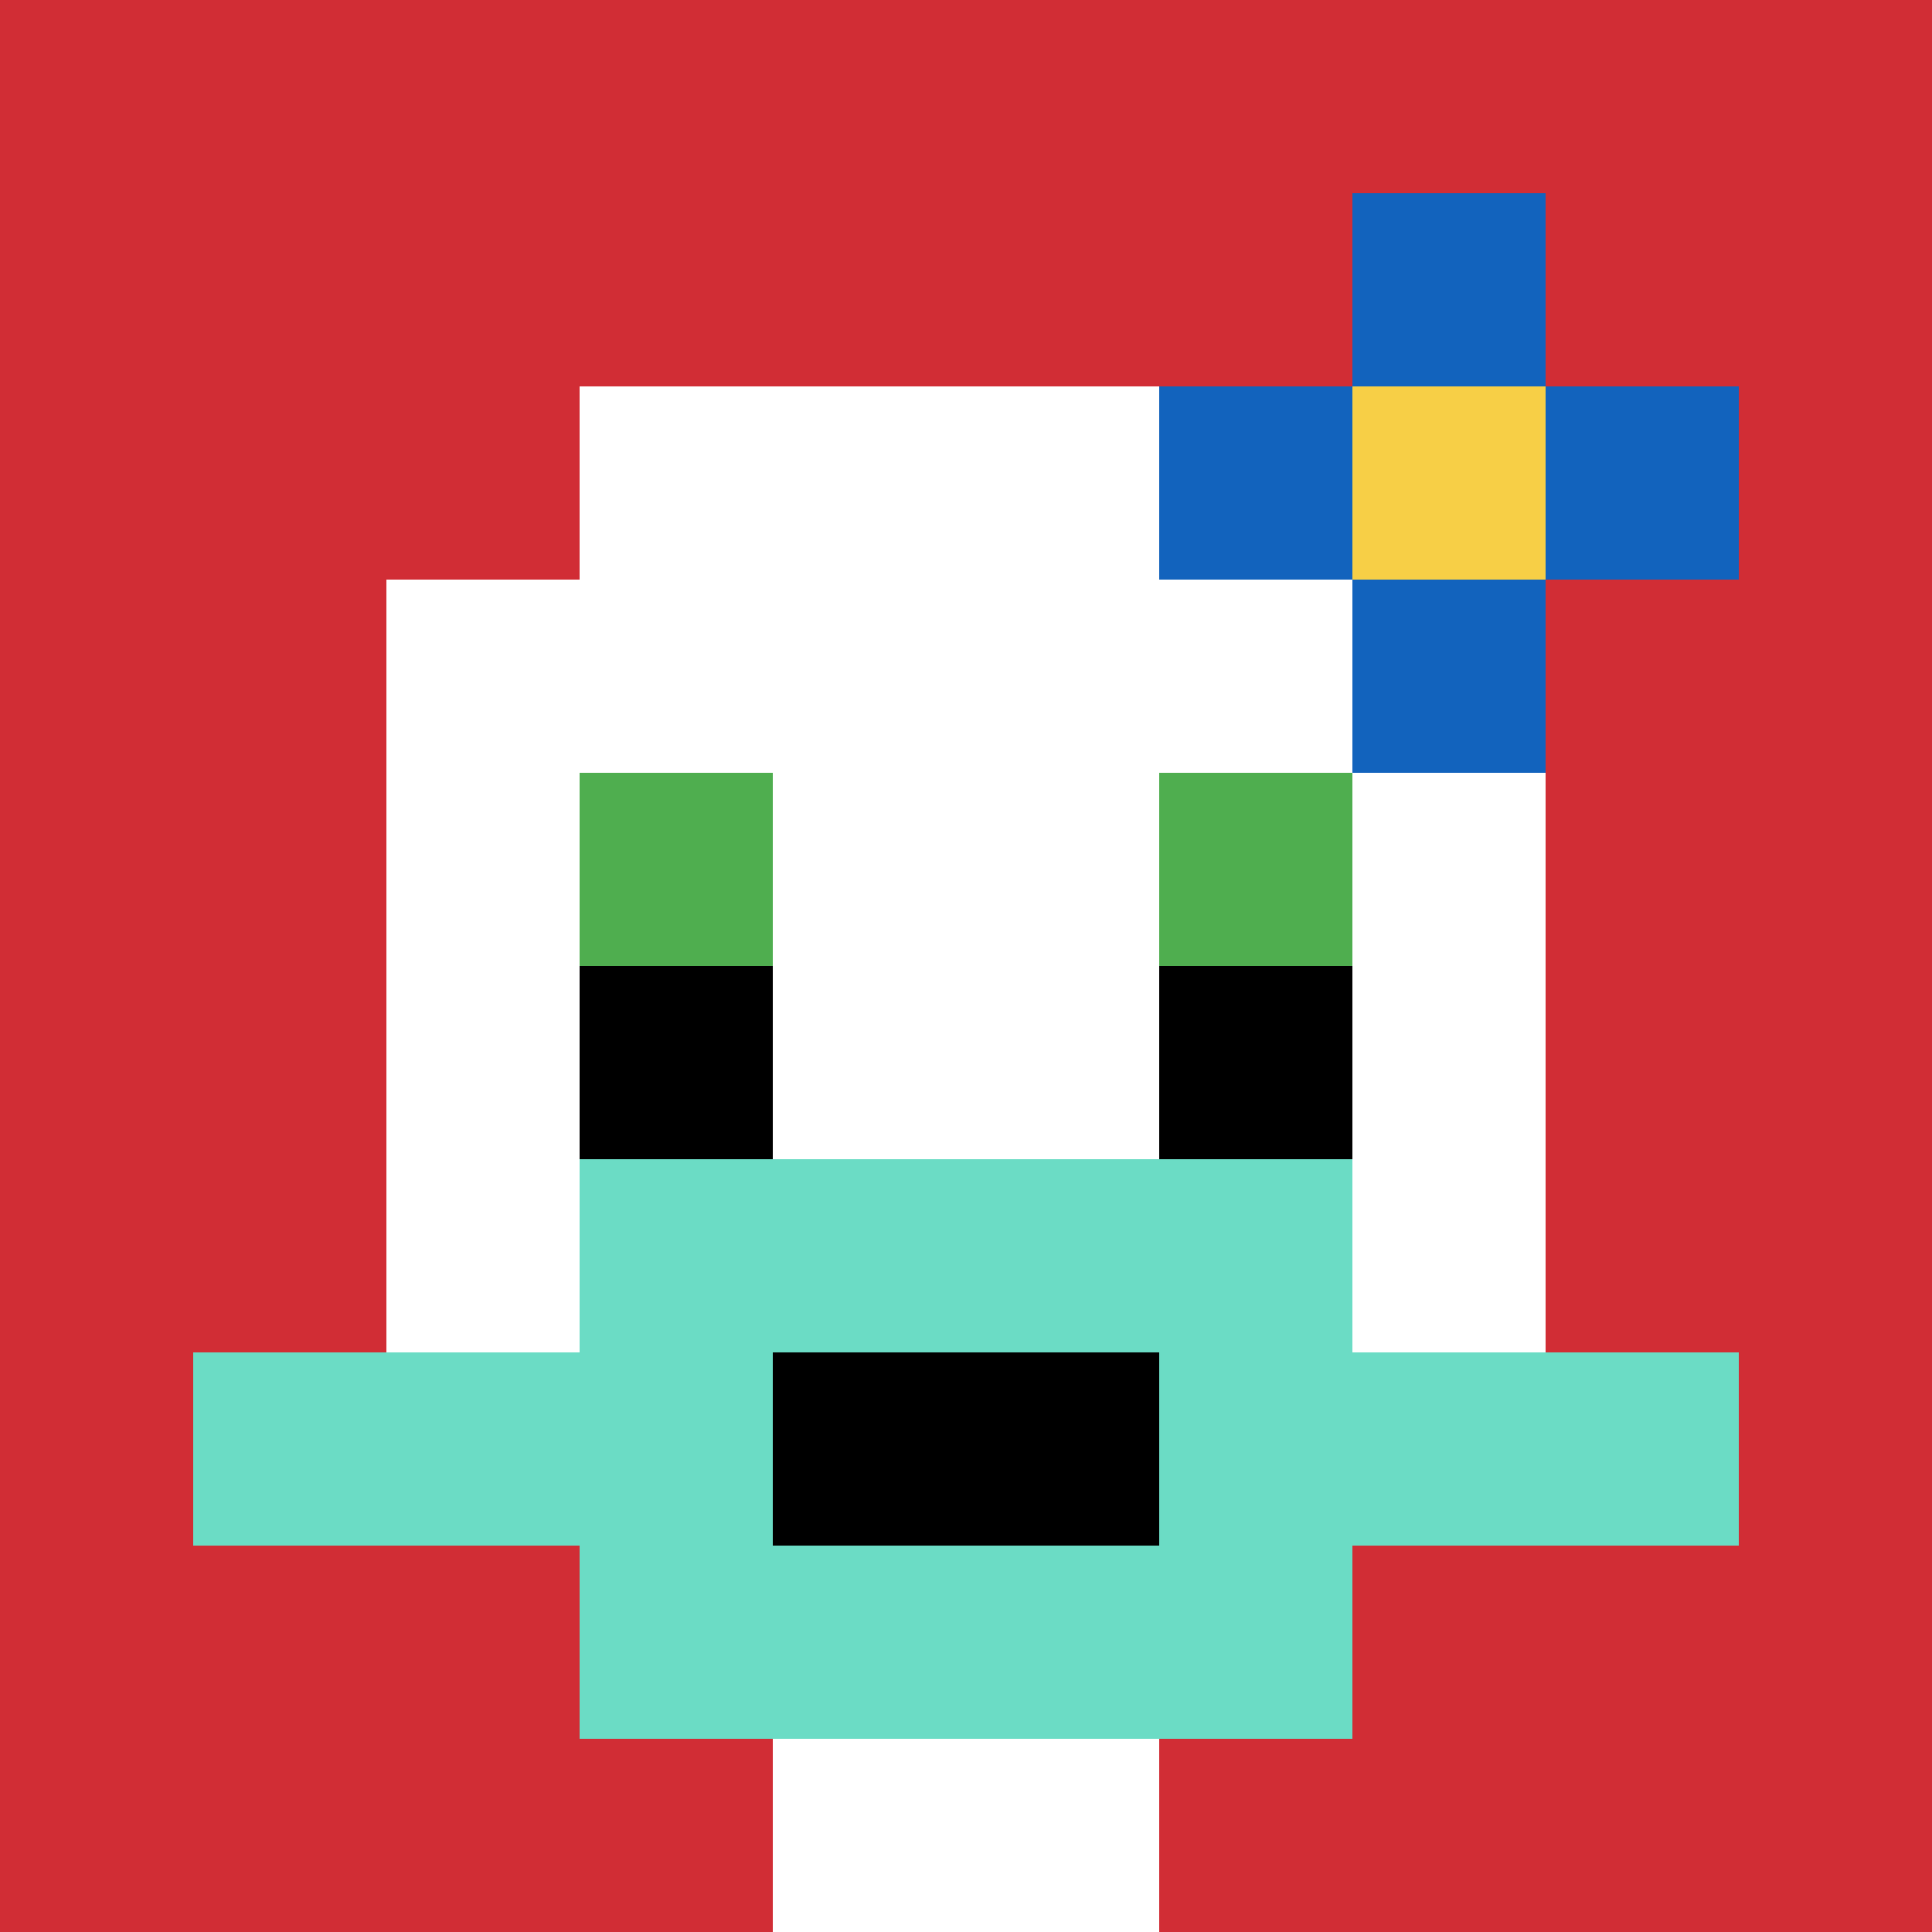
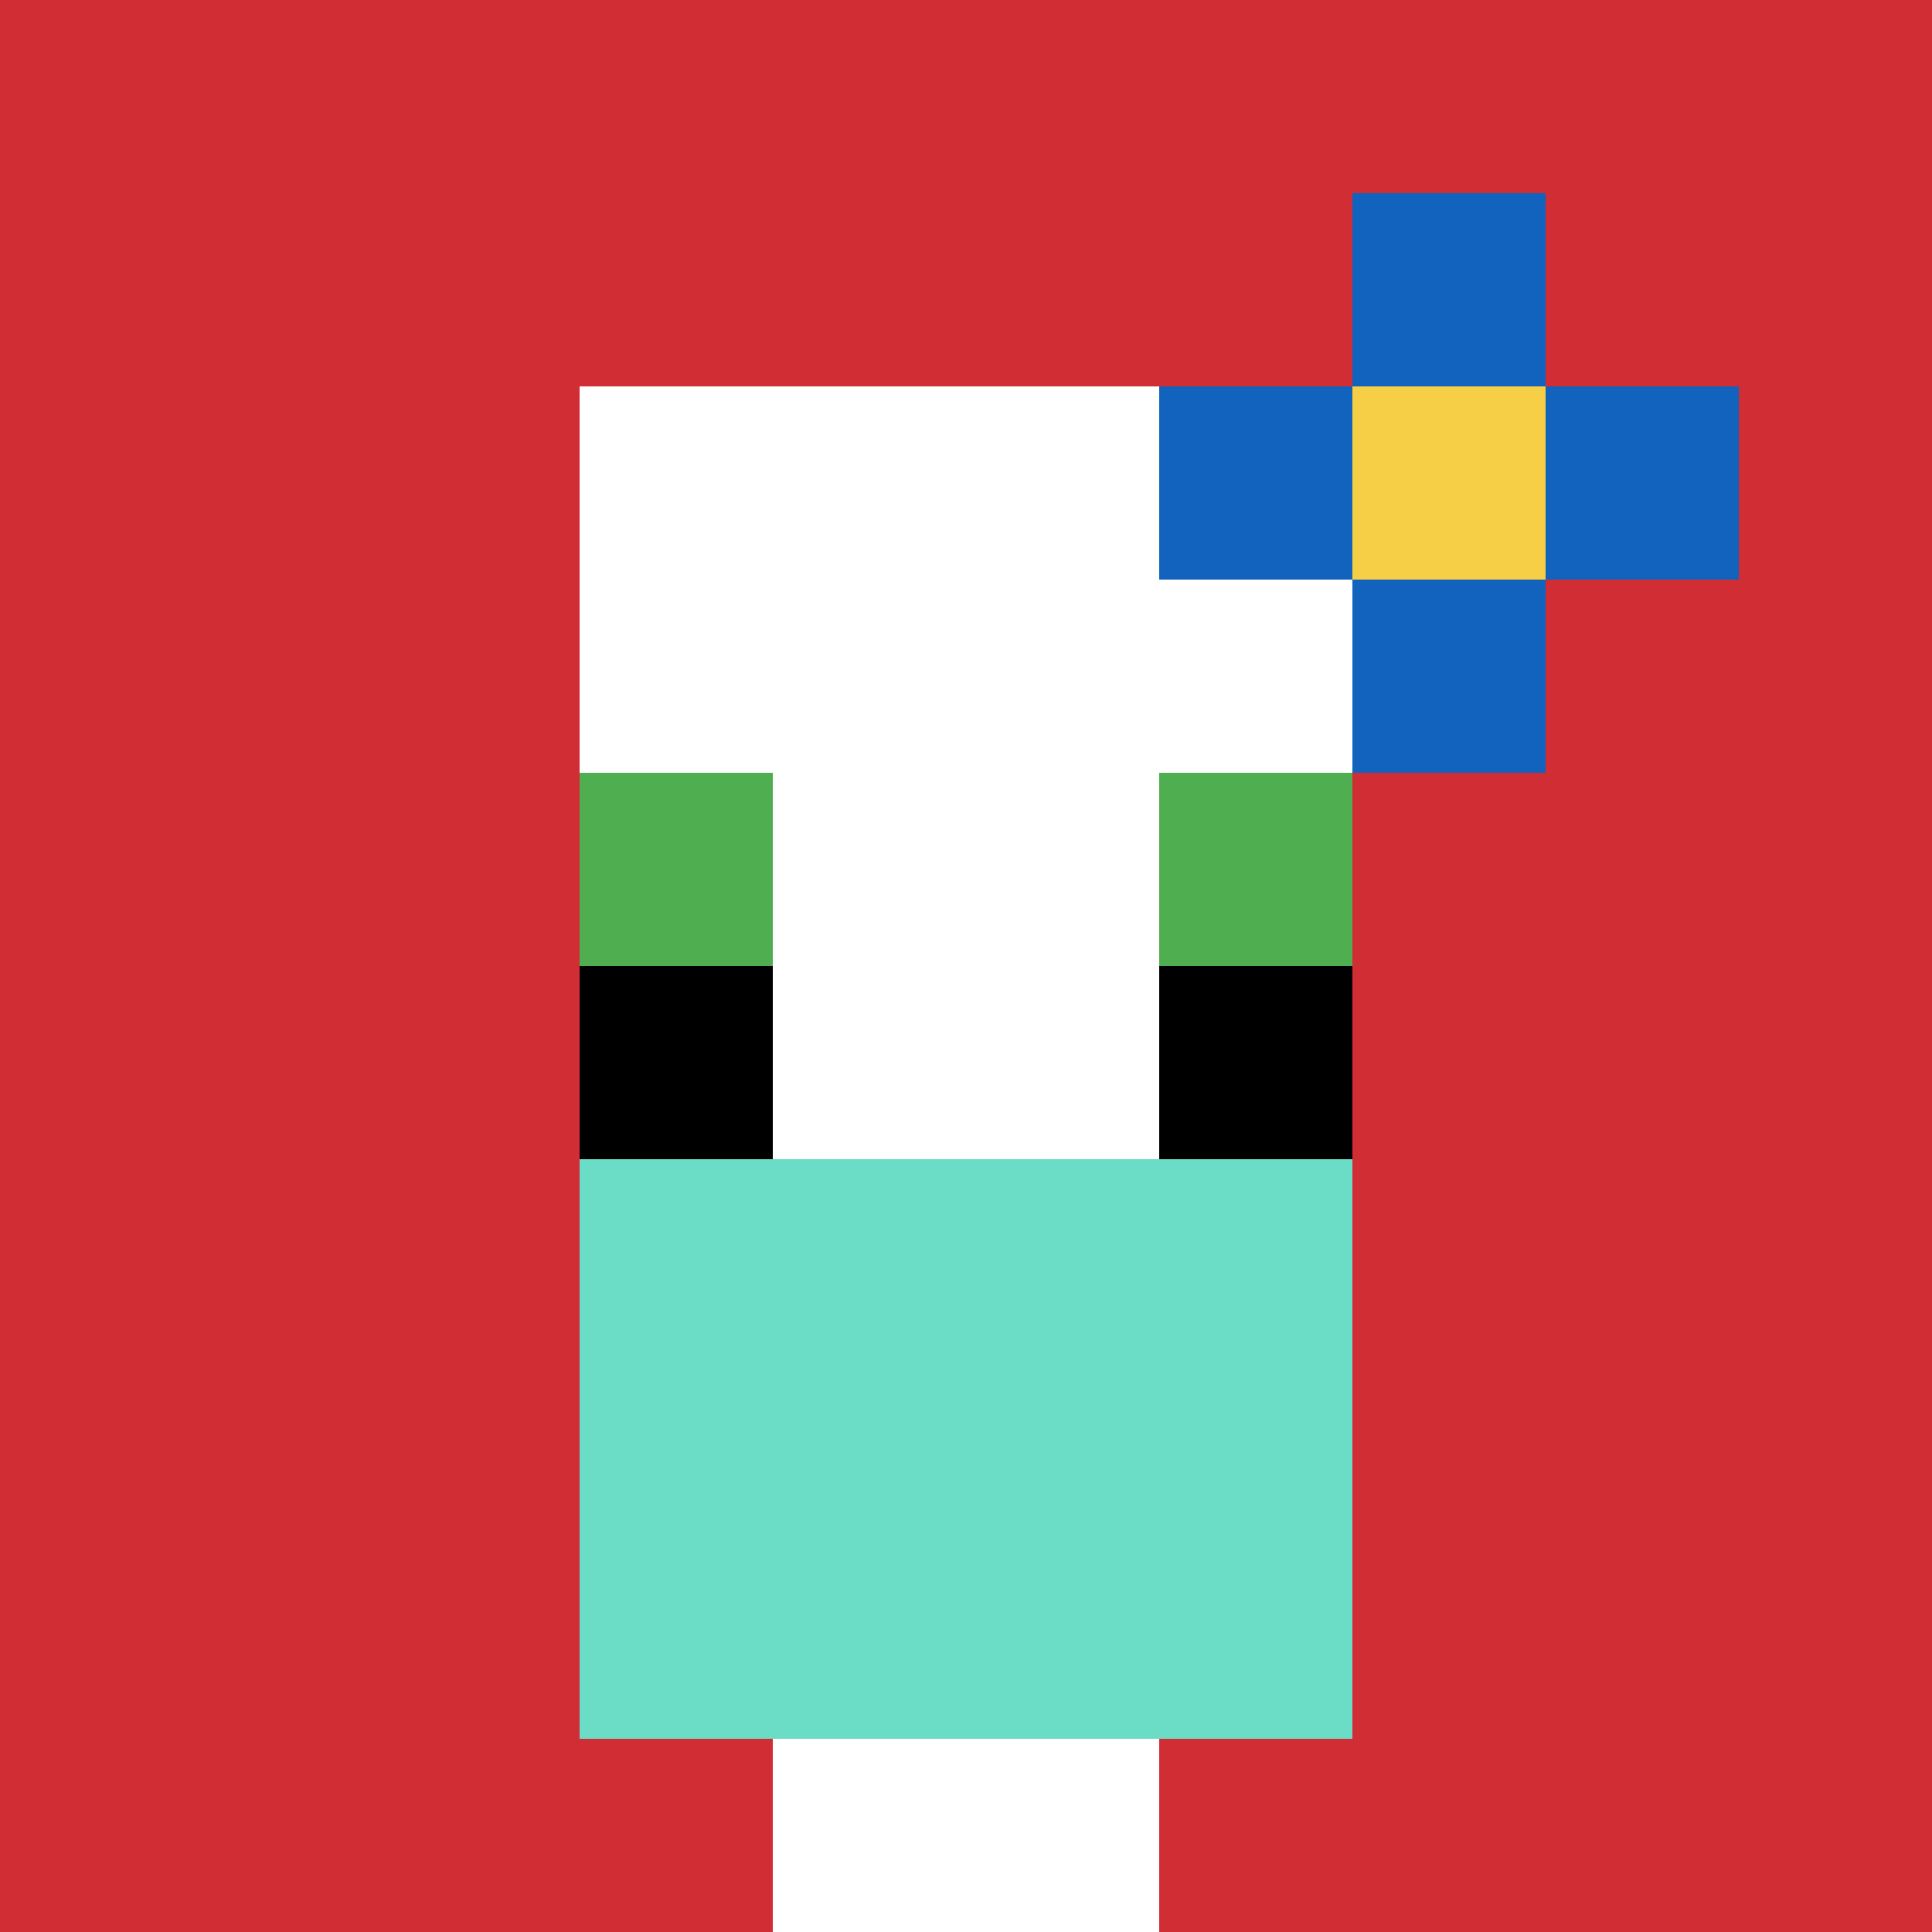
<svg xmlns="http://www.w3.org/2000/svg" version="1.1" width="871" height="871">
  <title>'goose-pfp-659283' by Dmitri Cherniak</title>
  <desc>seed=659283
backgroundColor=#ffffff
padding=20
innerPadding=0
timeout=500
dimension=1
border=false
Save=function(){return n.handleSave()}
frame=456

Rendered at Sun Sep 15 2024 11:05:28 GMT-0600 (hora estándar central)
Generated in &lt;1ms
</desc>
  <defs />
  <rect width="100%" height="100%" fill="#ffffff" />
  <g>
    <g id="0-0">
      <rect x="0" y="0" height="871" width="871" fill="#D12D35" />
      <g>
        <rect id="0-0-3-2-4-7" x="261.3" y="174.2" width="348.4" height="609.7" fill="#ffffff" />
-         <rect id="0-0-2-3-6-5" x="174.2" y="261.3" width="522.6" height="435.5" fill="#ffffff" />
        <rect id="0-0-4-8-2-2" x="348.4" y="696.8" width="174.2" height="174.2" fill="#ffffff" />
-         <rect id="0-0-1-7-8-1" x="87.1" y="609.7" width="696.8" height="87.1" fill="#6BDCC5" />
        <rect id="0-0-3-6-4-3" x="261.3" y="522.6" width="348.4" height="261.3" fill="#6BDCC5" />
-         <rect id="0-0-4-7-2-1" x="348.4" y="609.7" width="174.2" height="87.1" fill="#000000" />
        <rect id="0-0-3-4-1-1" x="261.3" y="348.4" width="87.1" height="87.1" fill="#4FAE4F" />
        <rect id="0-0-6-4-1-1" x="522.6" y="348.4" width="87.1" height="87.1" fill="#4FAE4F" />
        <rect id="0-0-3-5-1-1" x="261.3" y="435.5" width="87.1" height="87.1" fill="#000000" />
        <rect id="0-0-6-5-1-1" x="522.6" y="435.5" width="87.1" height="87.1" fill="#000000" />
        <rect id="0-0-6-2-3-1" x="522.6" y="174.2" width="261.3" height="87.1" fill="#1263BD" />
        <rect id="0-0-7-1-1-3" x="609.7" y="87.1" width="87.1" height="261.3" fill="#1263BD" />
        <rect id="0-0-7-2-1-1" x="609.7" y="174.2" width="87.1" height="87.1" fill="#F7CF46" />
      </g>
      <rect x="0" y="0" stroke="white" stroke-width="0" height="871" width="871" fill="none" />
    </g>
  </g>
</svg>